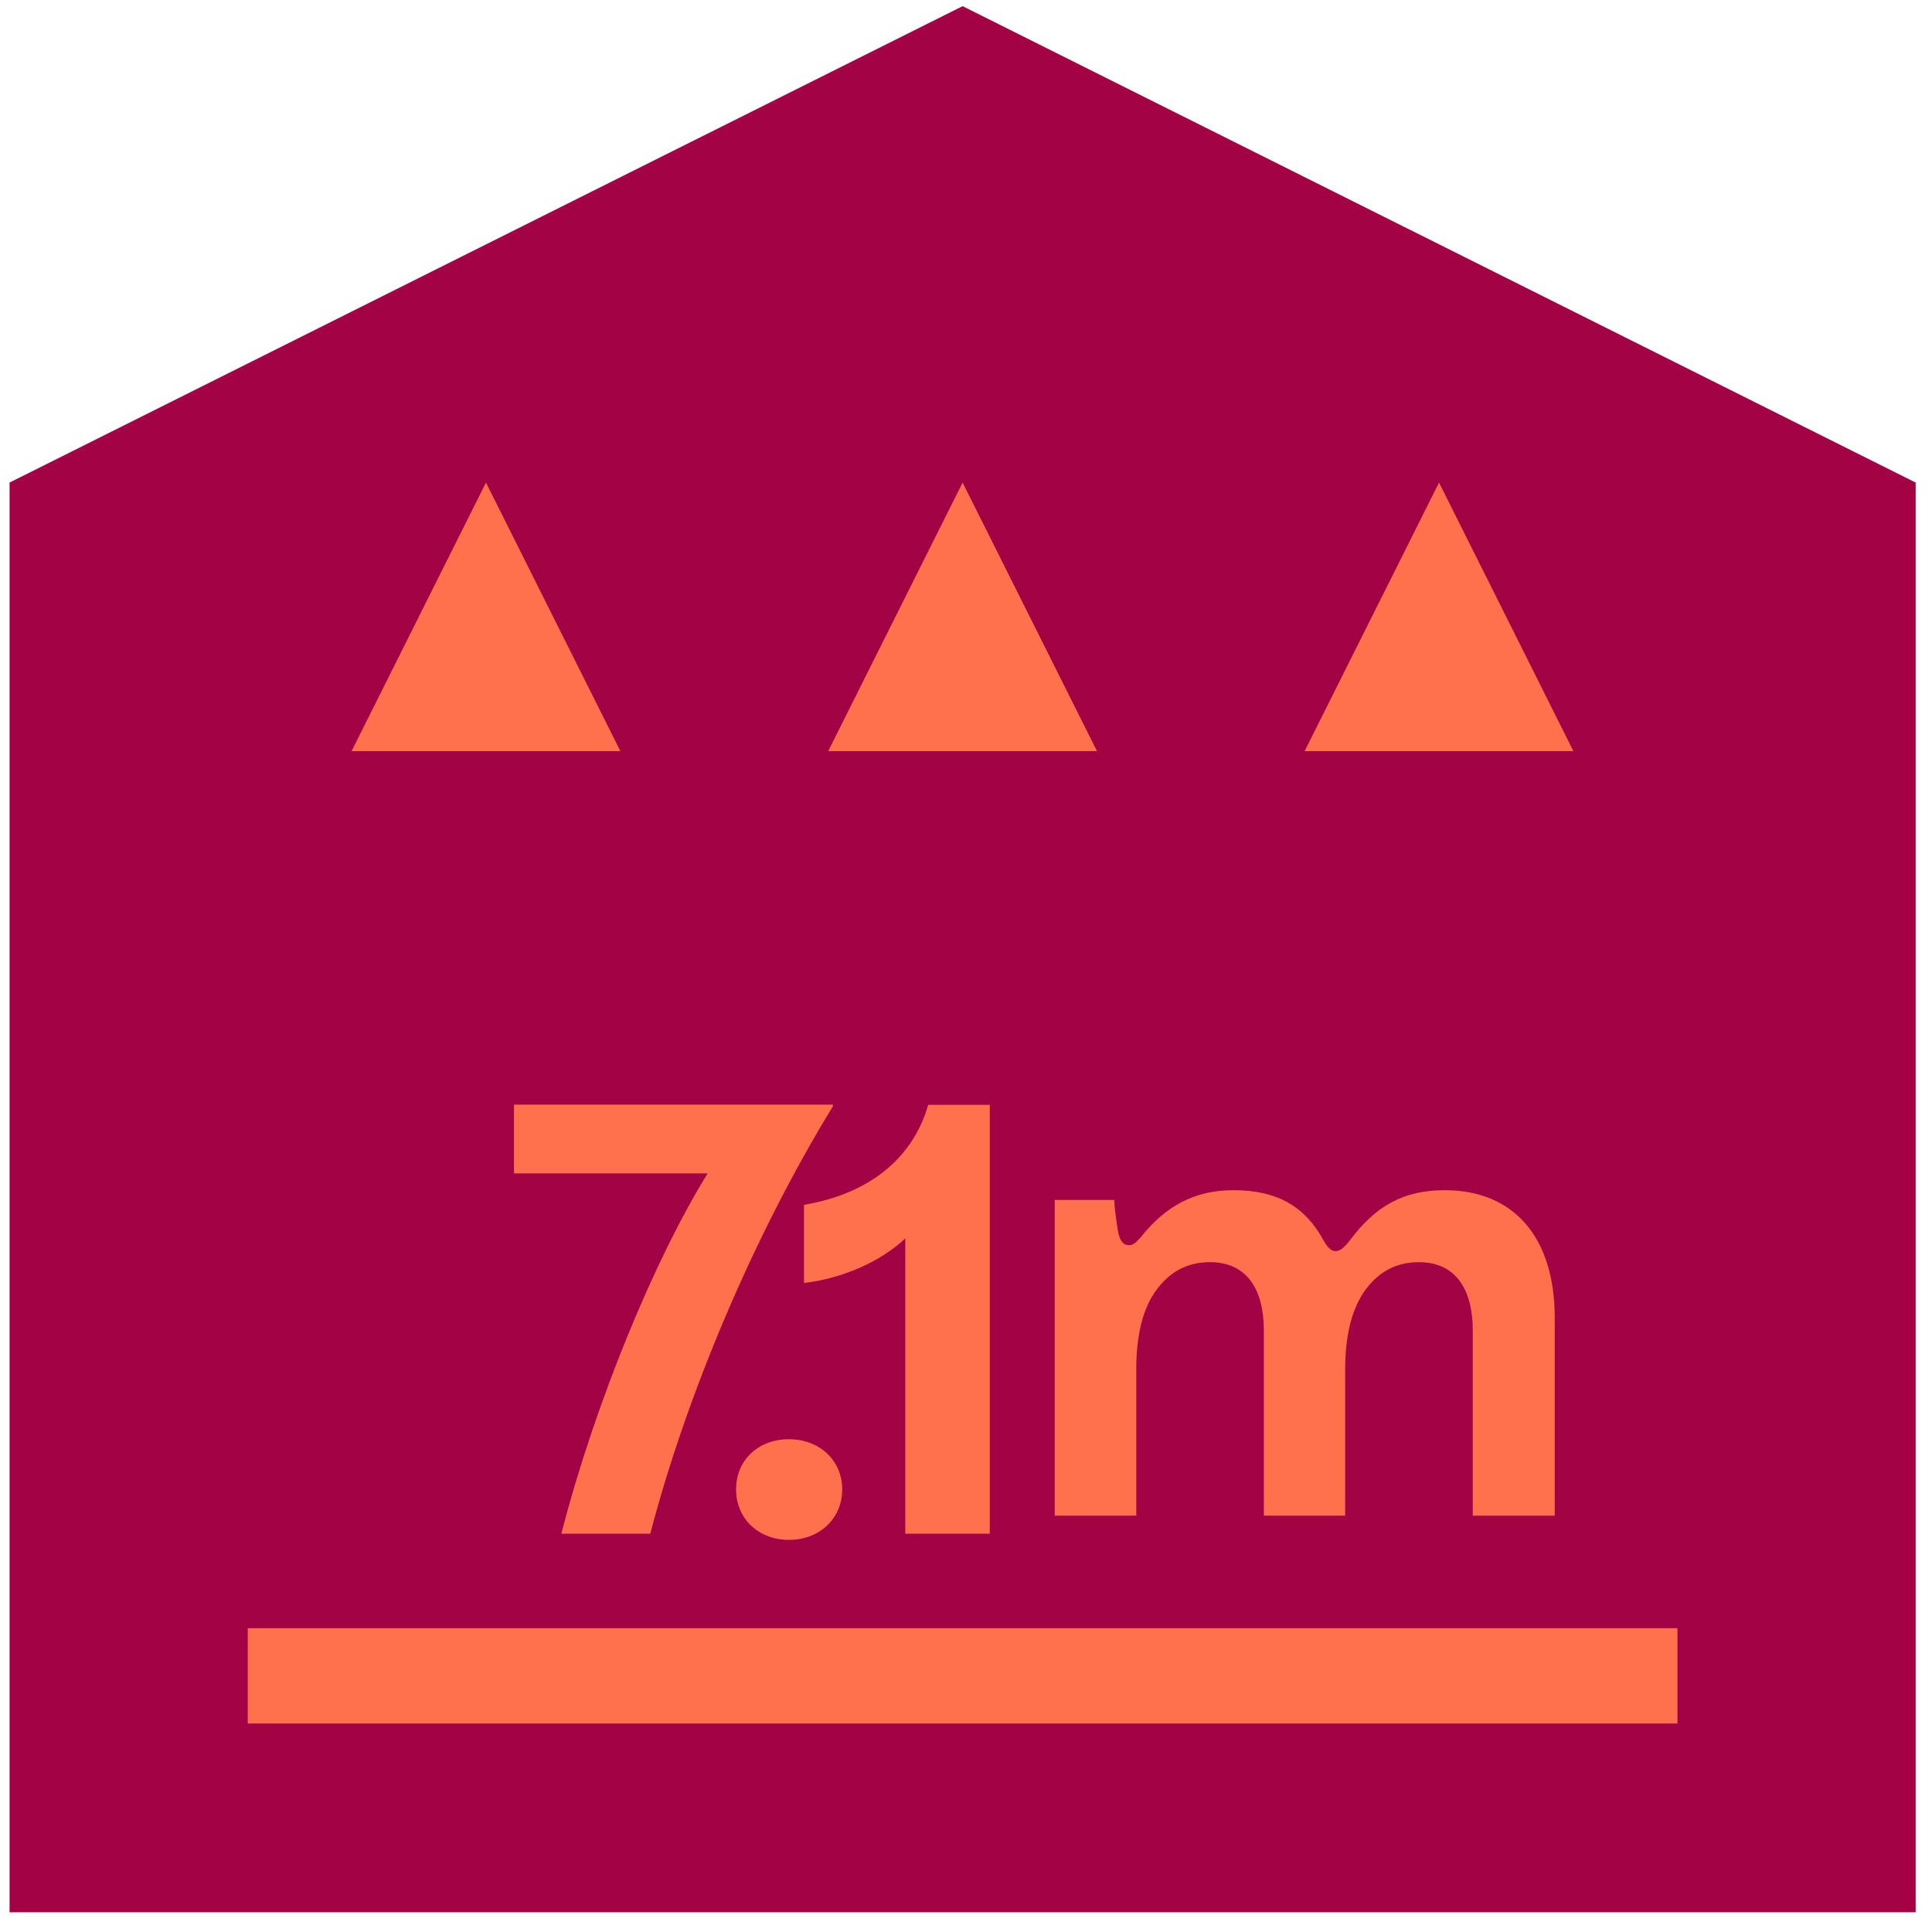
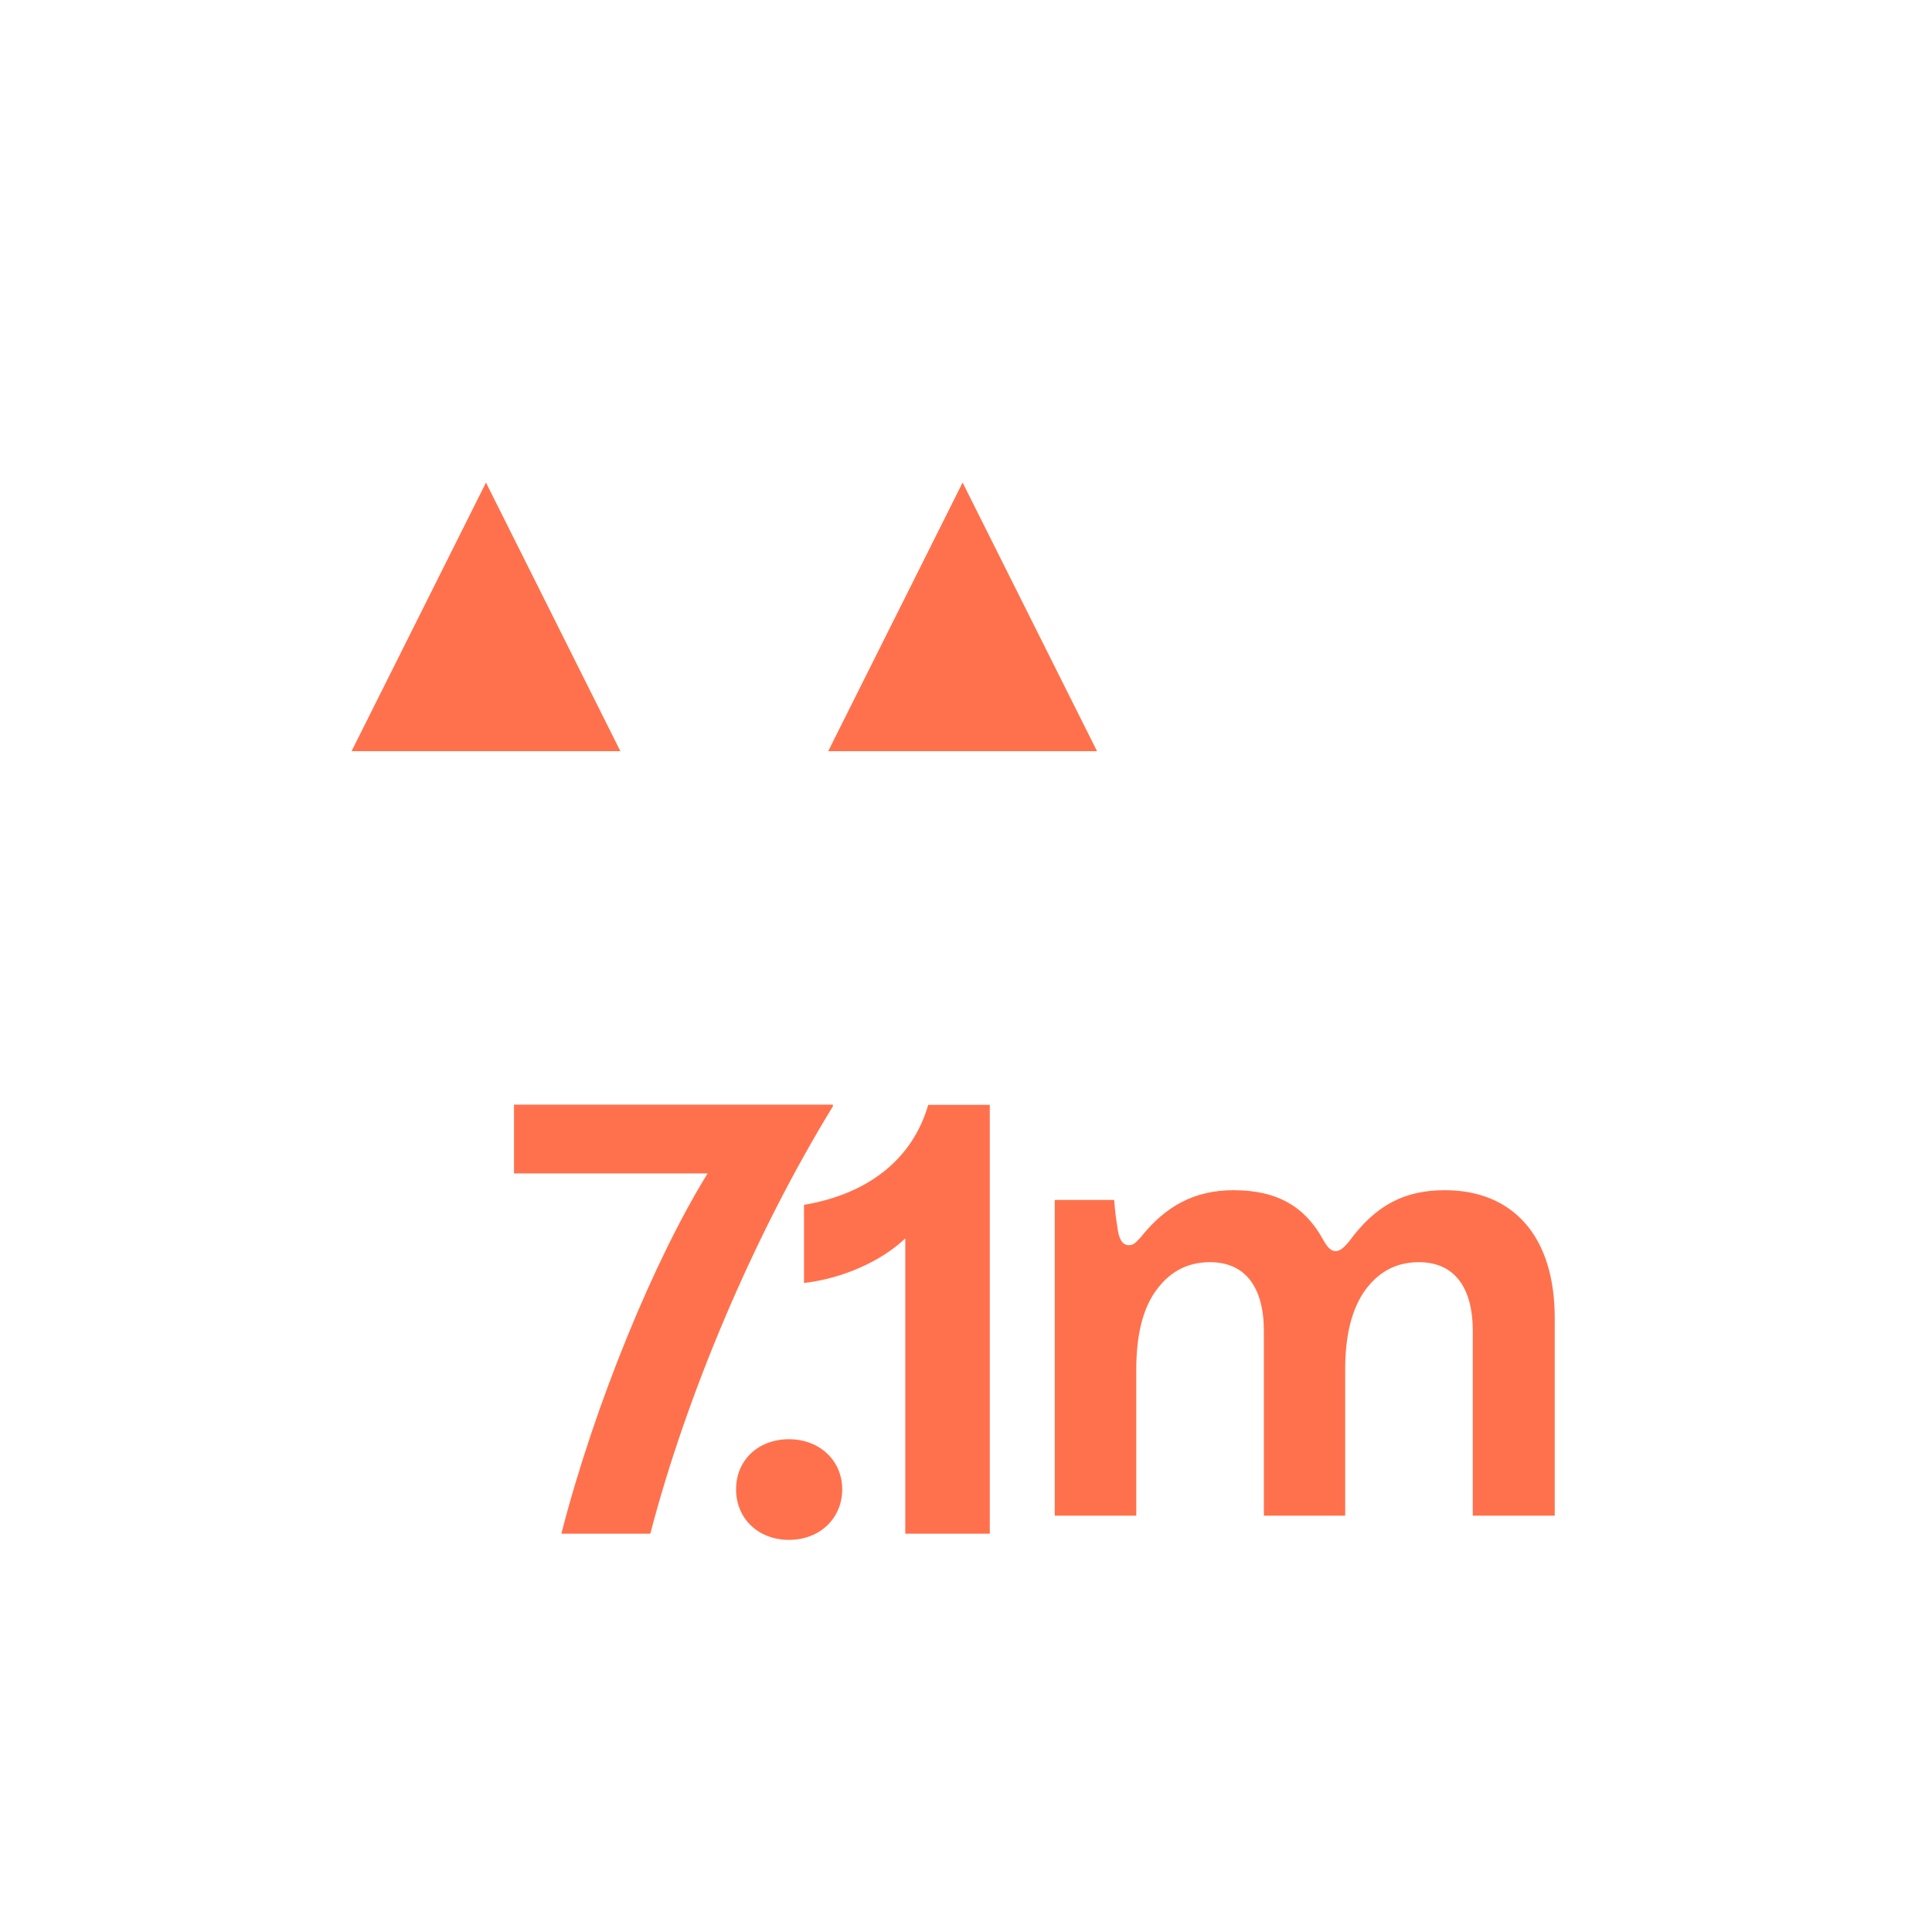
<svg xmlns="http://www.w3.org/2000/svg" id="Layer_1" version="1.1" viewBox="0 0 91 91">
  <defs>
    <style>
      .st0 {
        fill: #a30245;
      }

      .st1 {
        fill: #ff714c;
      }
    </style>
  </defs>
-   <path class="st0" d="M90.23,22.73L45.34.29.45,22.73v67.34h89.78V22.73Z" />
-   <path class="st1" d="M79,76.69H11.67v4.49h67.34v-4.49Z" />
  <path class="st1" d="M16.56,35.38l6.33-12.65,6.33,12.65h-12.66Z" />
  <path class="st1" d="M39.01,35.38l6.33-12.65,6.33,12.65h-12.66Z" />
-   <path class="st1" d="M61.45,35.38l6.33-12.65,6.33,12.65h-12.66Z" />
  <path class="st1" d="M30.64,72.24h-4.2c1.58-6.14,4.4-12.95,6.89-16.97h-9.12v-3.24h15.02v.08c-3.7,6.04-6.89,13.57-8.6,20.13ZM37.16,72.53c-1.45,0-2.49-1.01-2.49-2.38s1.04-2.36,2.49-2.36,2.51,1.01,2.51,2.36-1.04,2.38-2.51,2.38ZM46.63,72.24h-3.99v-13.91c-1.11,1.06-2.93,1.89-4.77,2.1v-3.68c3.08-.52,5.13-2.2,5.85-4.71h2.9v20.2ZM53.51,71.39h-3.83v-14.87h2.8c.03.49.1.98.18,1.48.08.44.26.65.49.65.21,0,.28-.05.57-.36,1.17-1.48,2.54-2.23,4.38-2.23,2.07,0,3.37.78,4.22,2.33.23.41.39.54.6.54.18,0,.39-.16.65-.49,1.24-1.68,2.59-2.38,4.48-2.38,3.24,0,5.18,2.2,5.18,6.01v9.32h-3.86v-8.7c0-2.07-.88-3.24-2.54-3.24-1.11,0-1.97.49-2.62,1.45-.57.88-.85,2.07-.85,3.6v6.89h-3.83v-8.7c0-2.07-.88-3.24-2.54-3.24-1.11,0-1.97.49-2.62,1.45-.57.85-.85,2.07-.85,3.6v6.89Z" />
</svg>